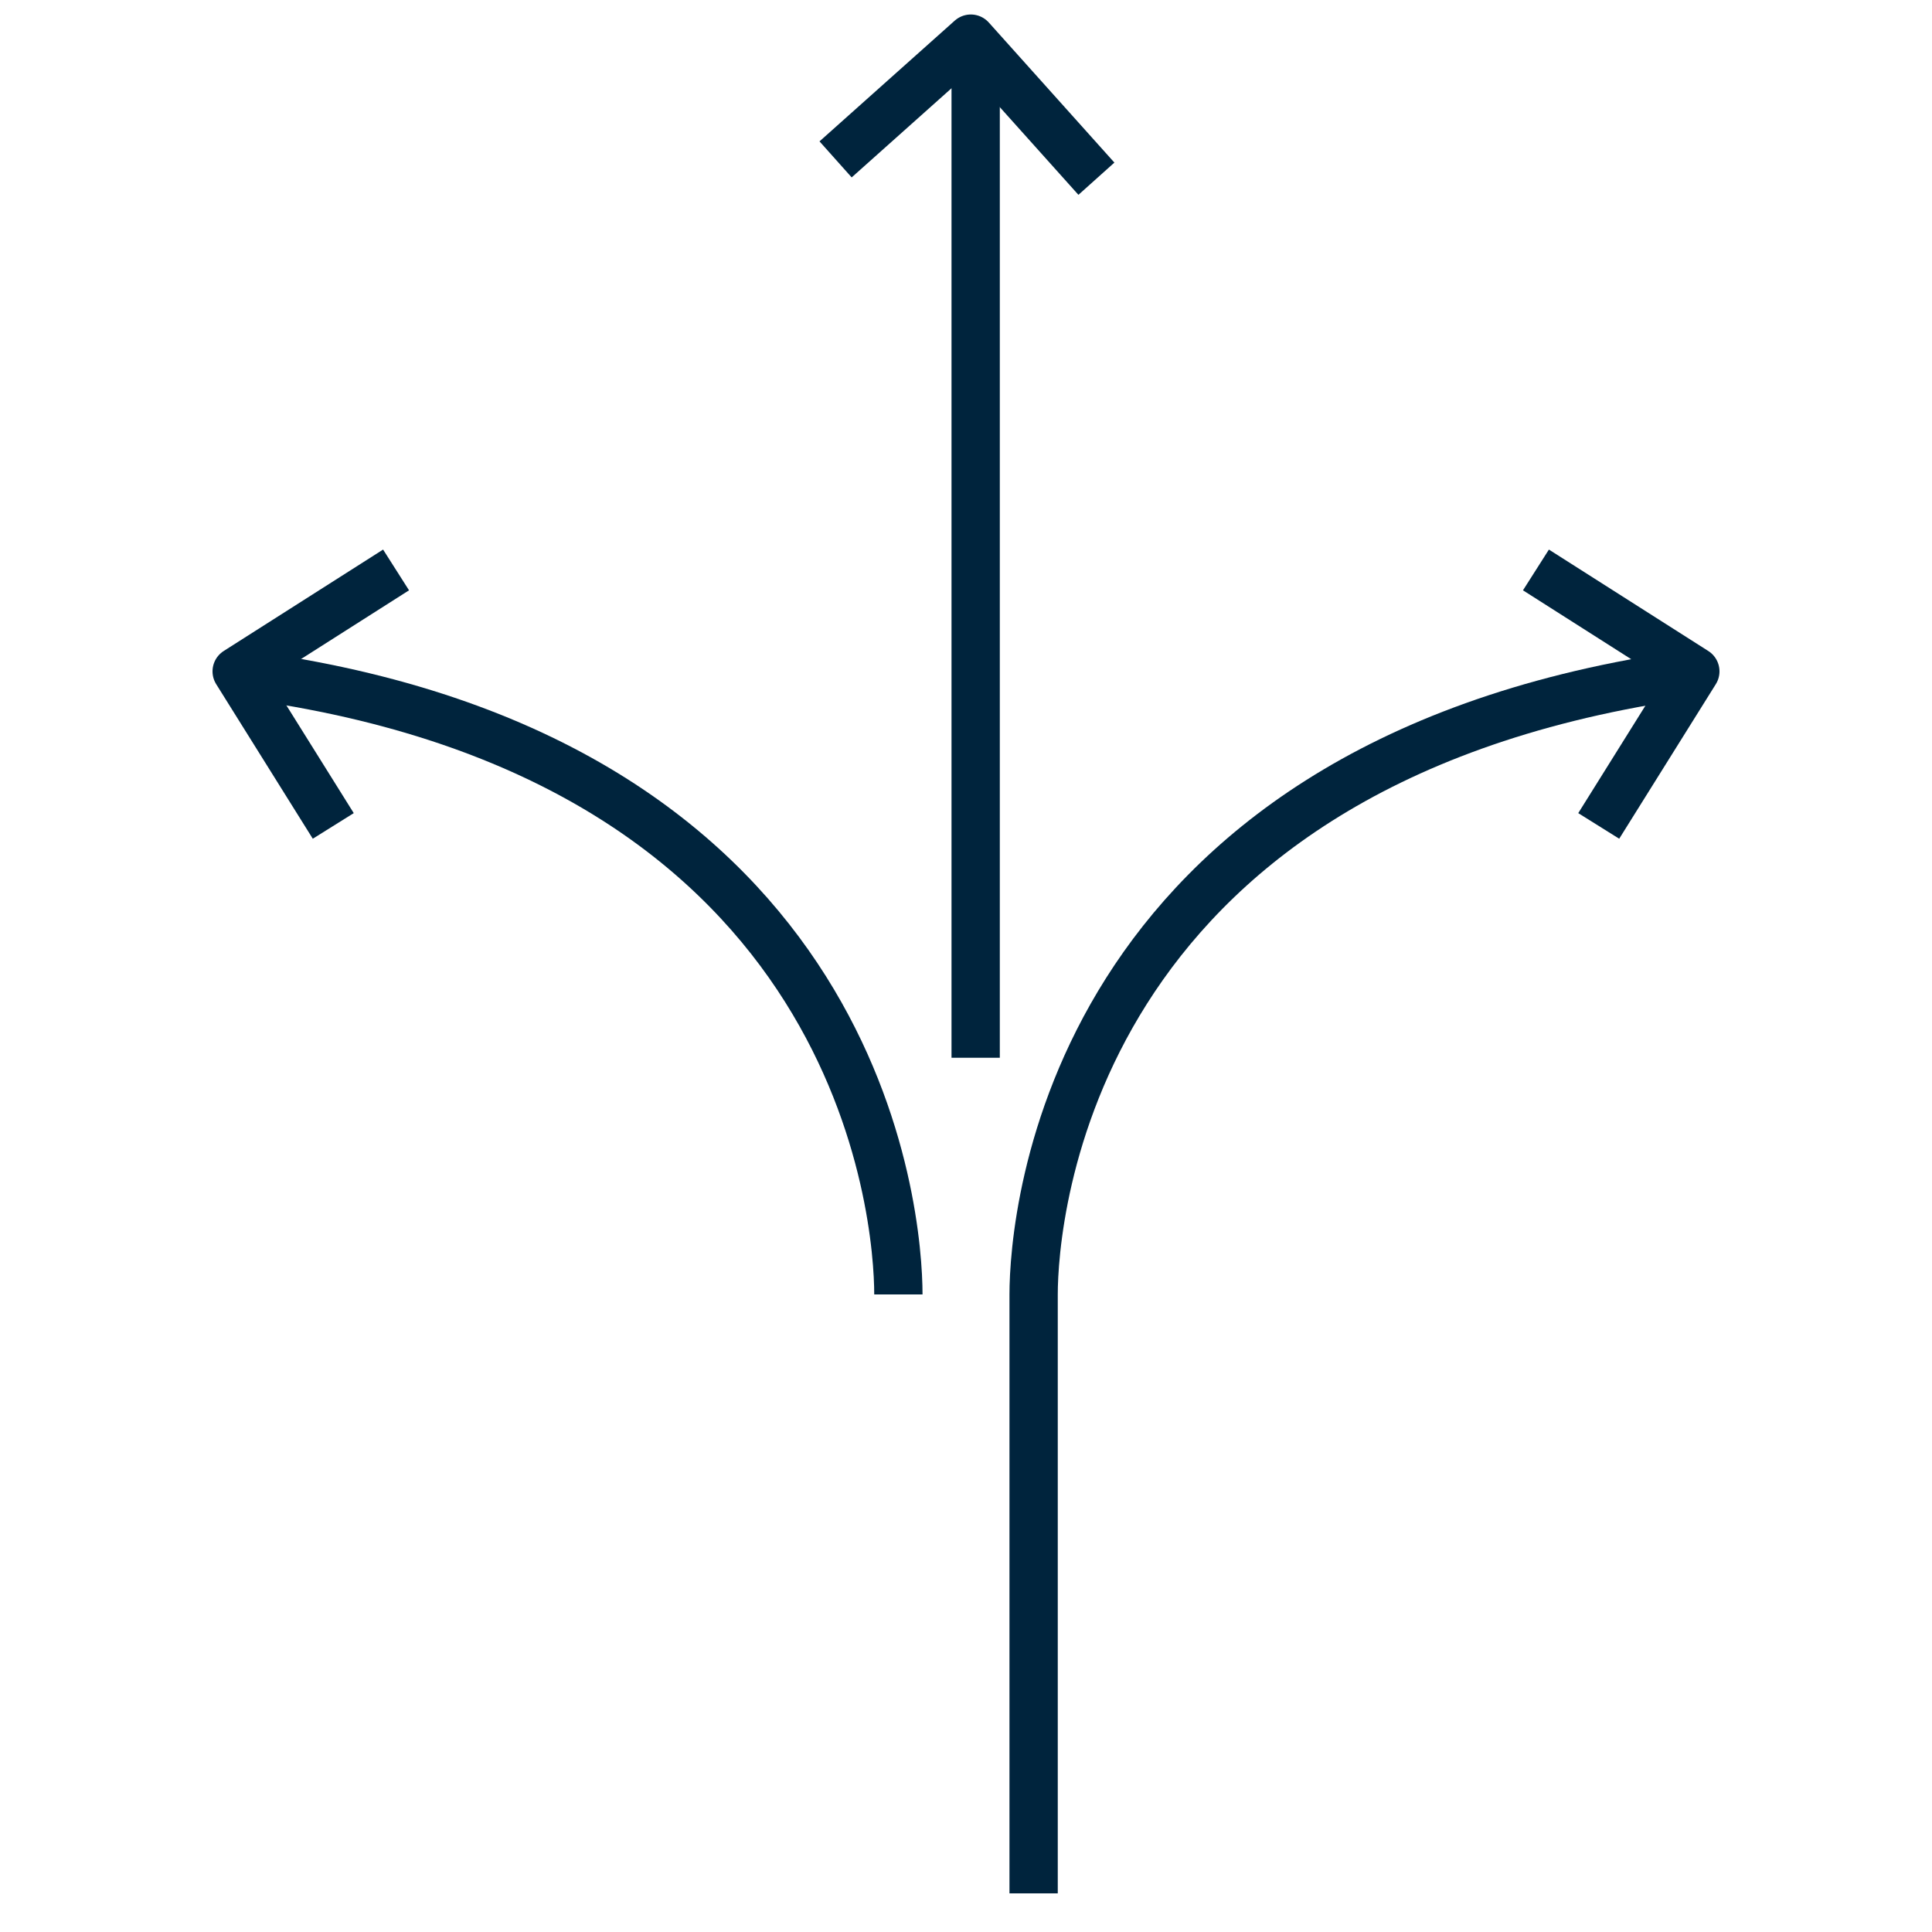
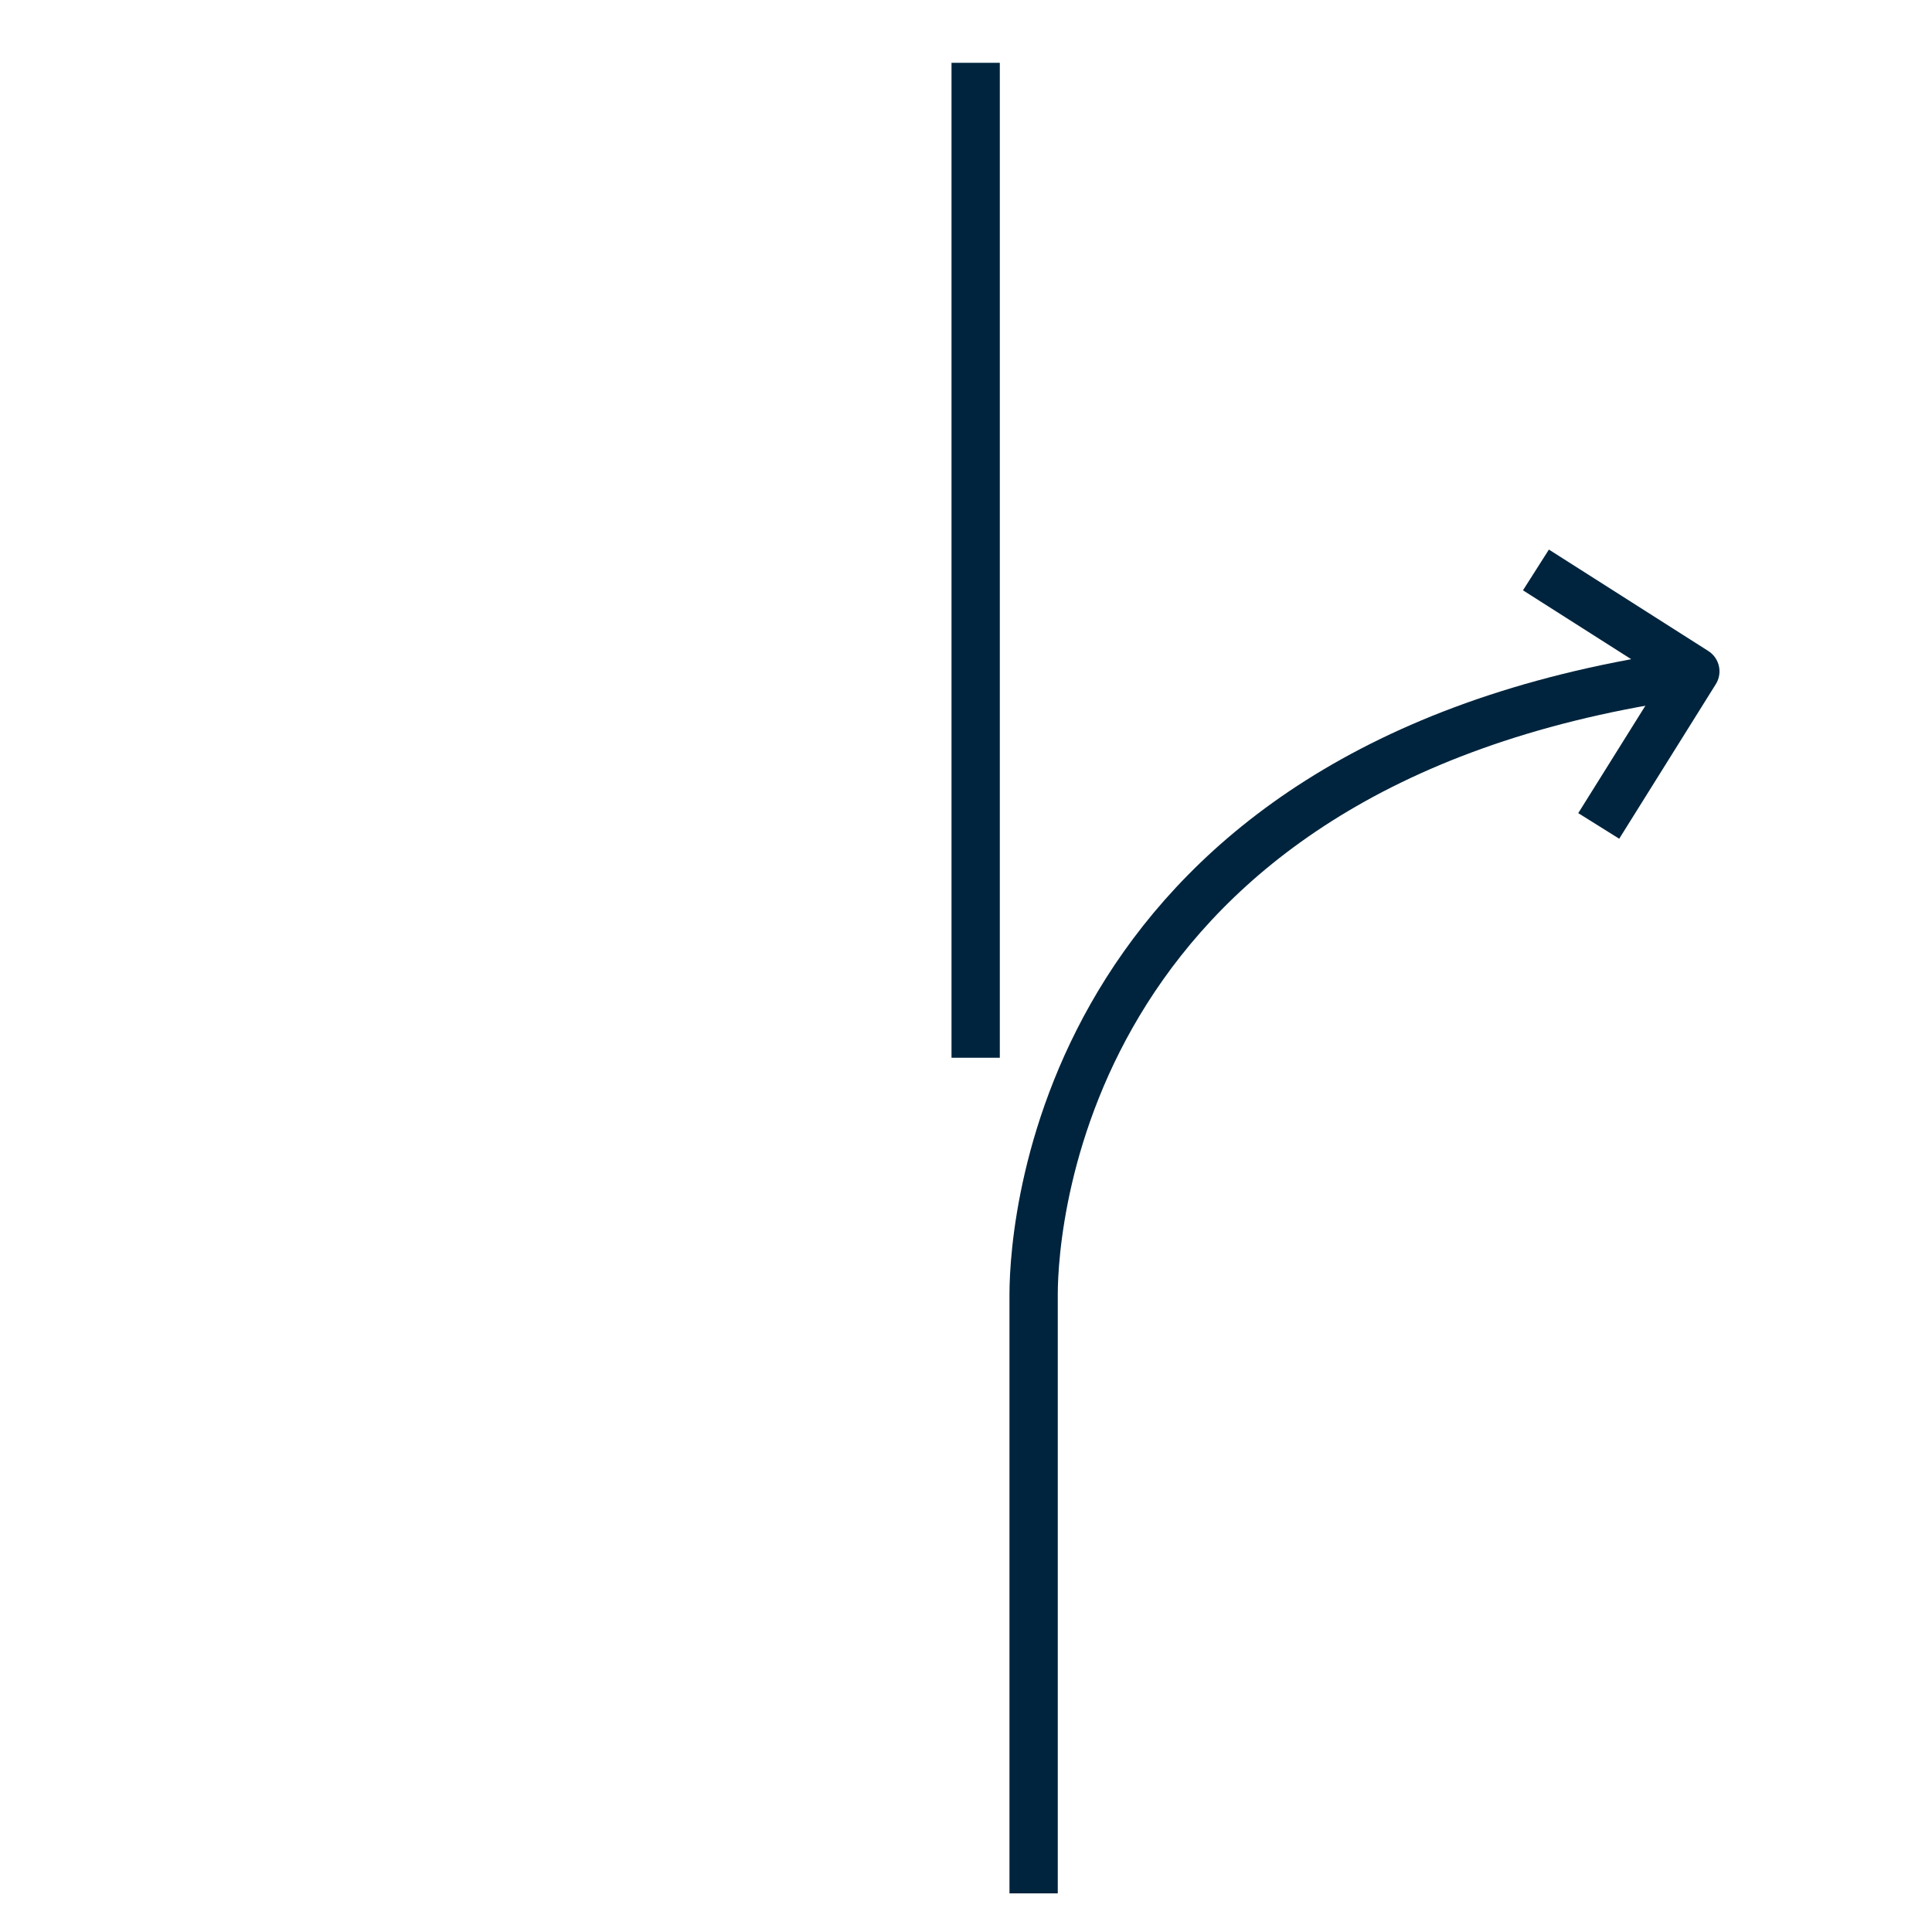
<svg xmlns="http://www.w3.org/2000/svg" version="1.1" id="Layer_1" x="0px" y="0px" viewBox="0 0 40 40" style="enable-background:new 0 0 40 40;" xml:space="preserve">
  <style type="text/css">
	.st0{fill:none;stroke:#00243D;stroke-linejoin:round;}
</style>
  <g>
    <path class="st0" d="M21.4,39.2V26.8c0,0,0,0,0,0c0-1.6,0.7-10.9,13.3-12.8" />
    <polyline class="st0" points="31.8,11.8 35.1,13.9 33.1,17.1  " />
-     <path class="st0" d="M18.6,26.8C18.6,26.8,18.6,26.8,18.6,26.8c0-1.6-0.7-11-13.3-12.8" />
-     <polyline class="st0" points="8.2,11.8 4.9,13.9 6.9,17.1  " />
-     <polyline class="st0" points="22.7,3.7 20.1,0.8 17.3,3.3  " />
    <line class="st0" x1="20.2" y1="21.9" x2="20.2" y2="1.3" />
  </g>
</svg>